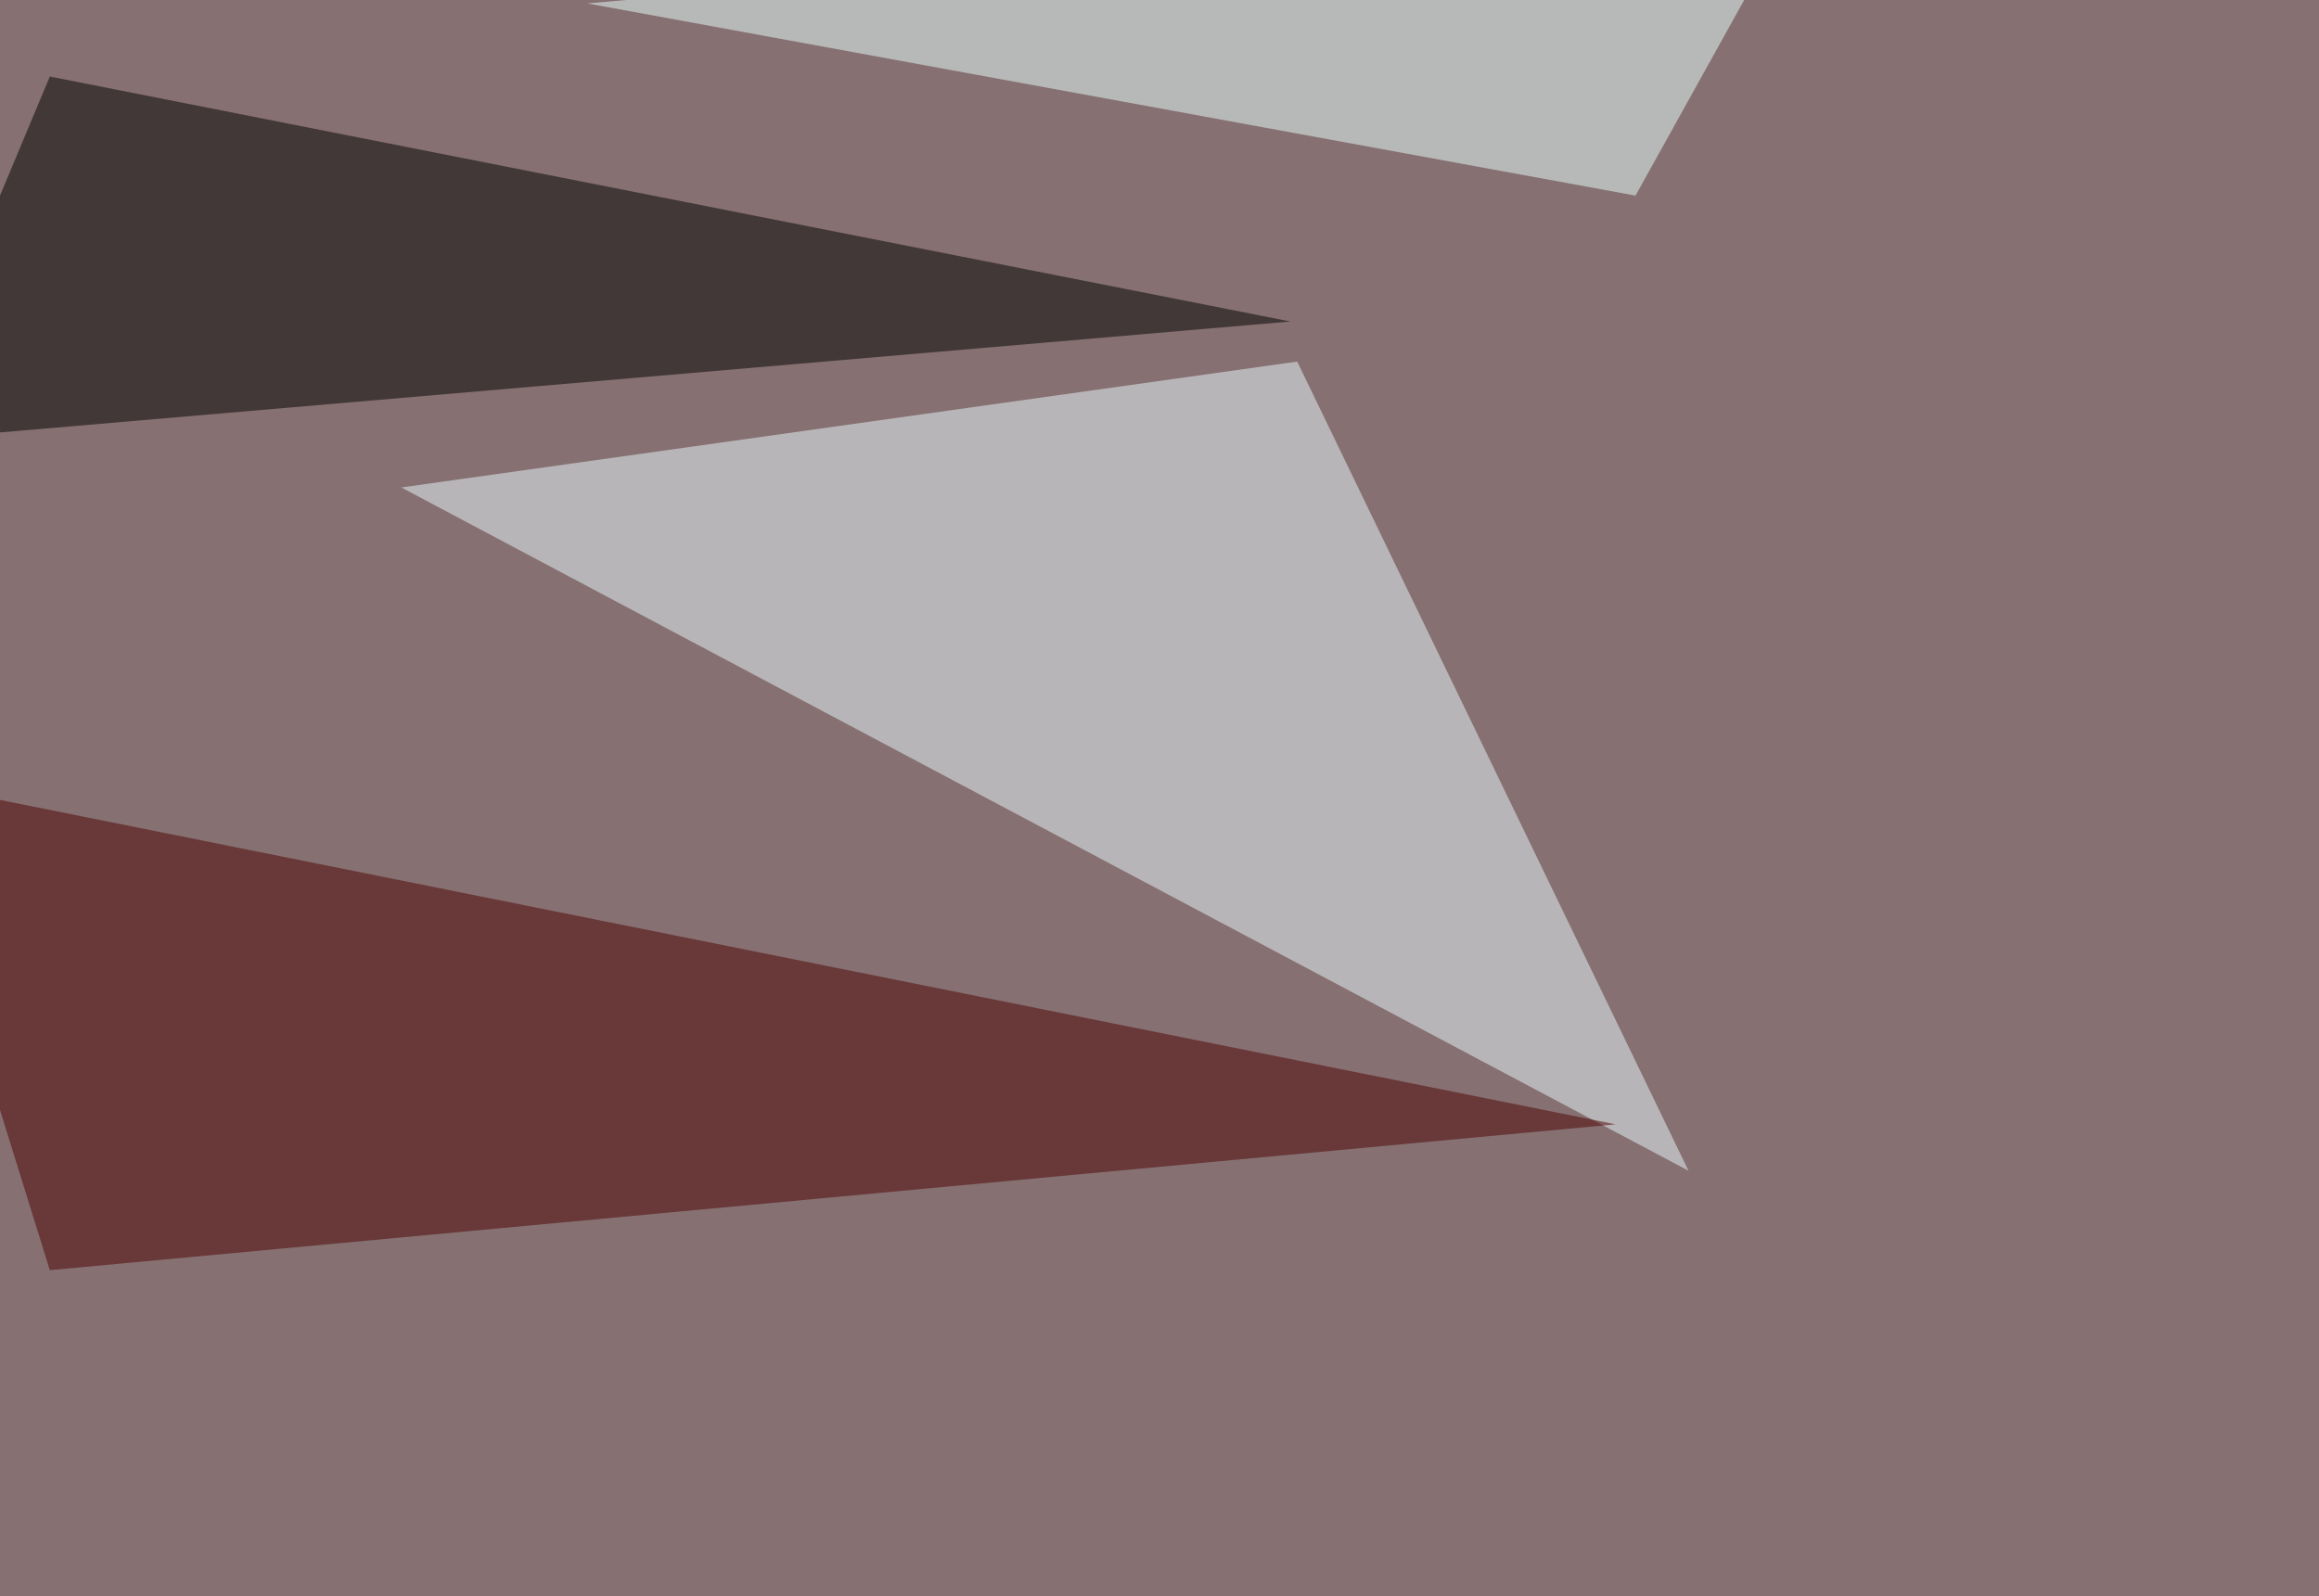
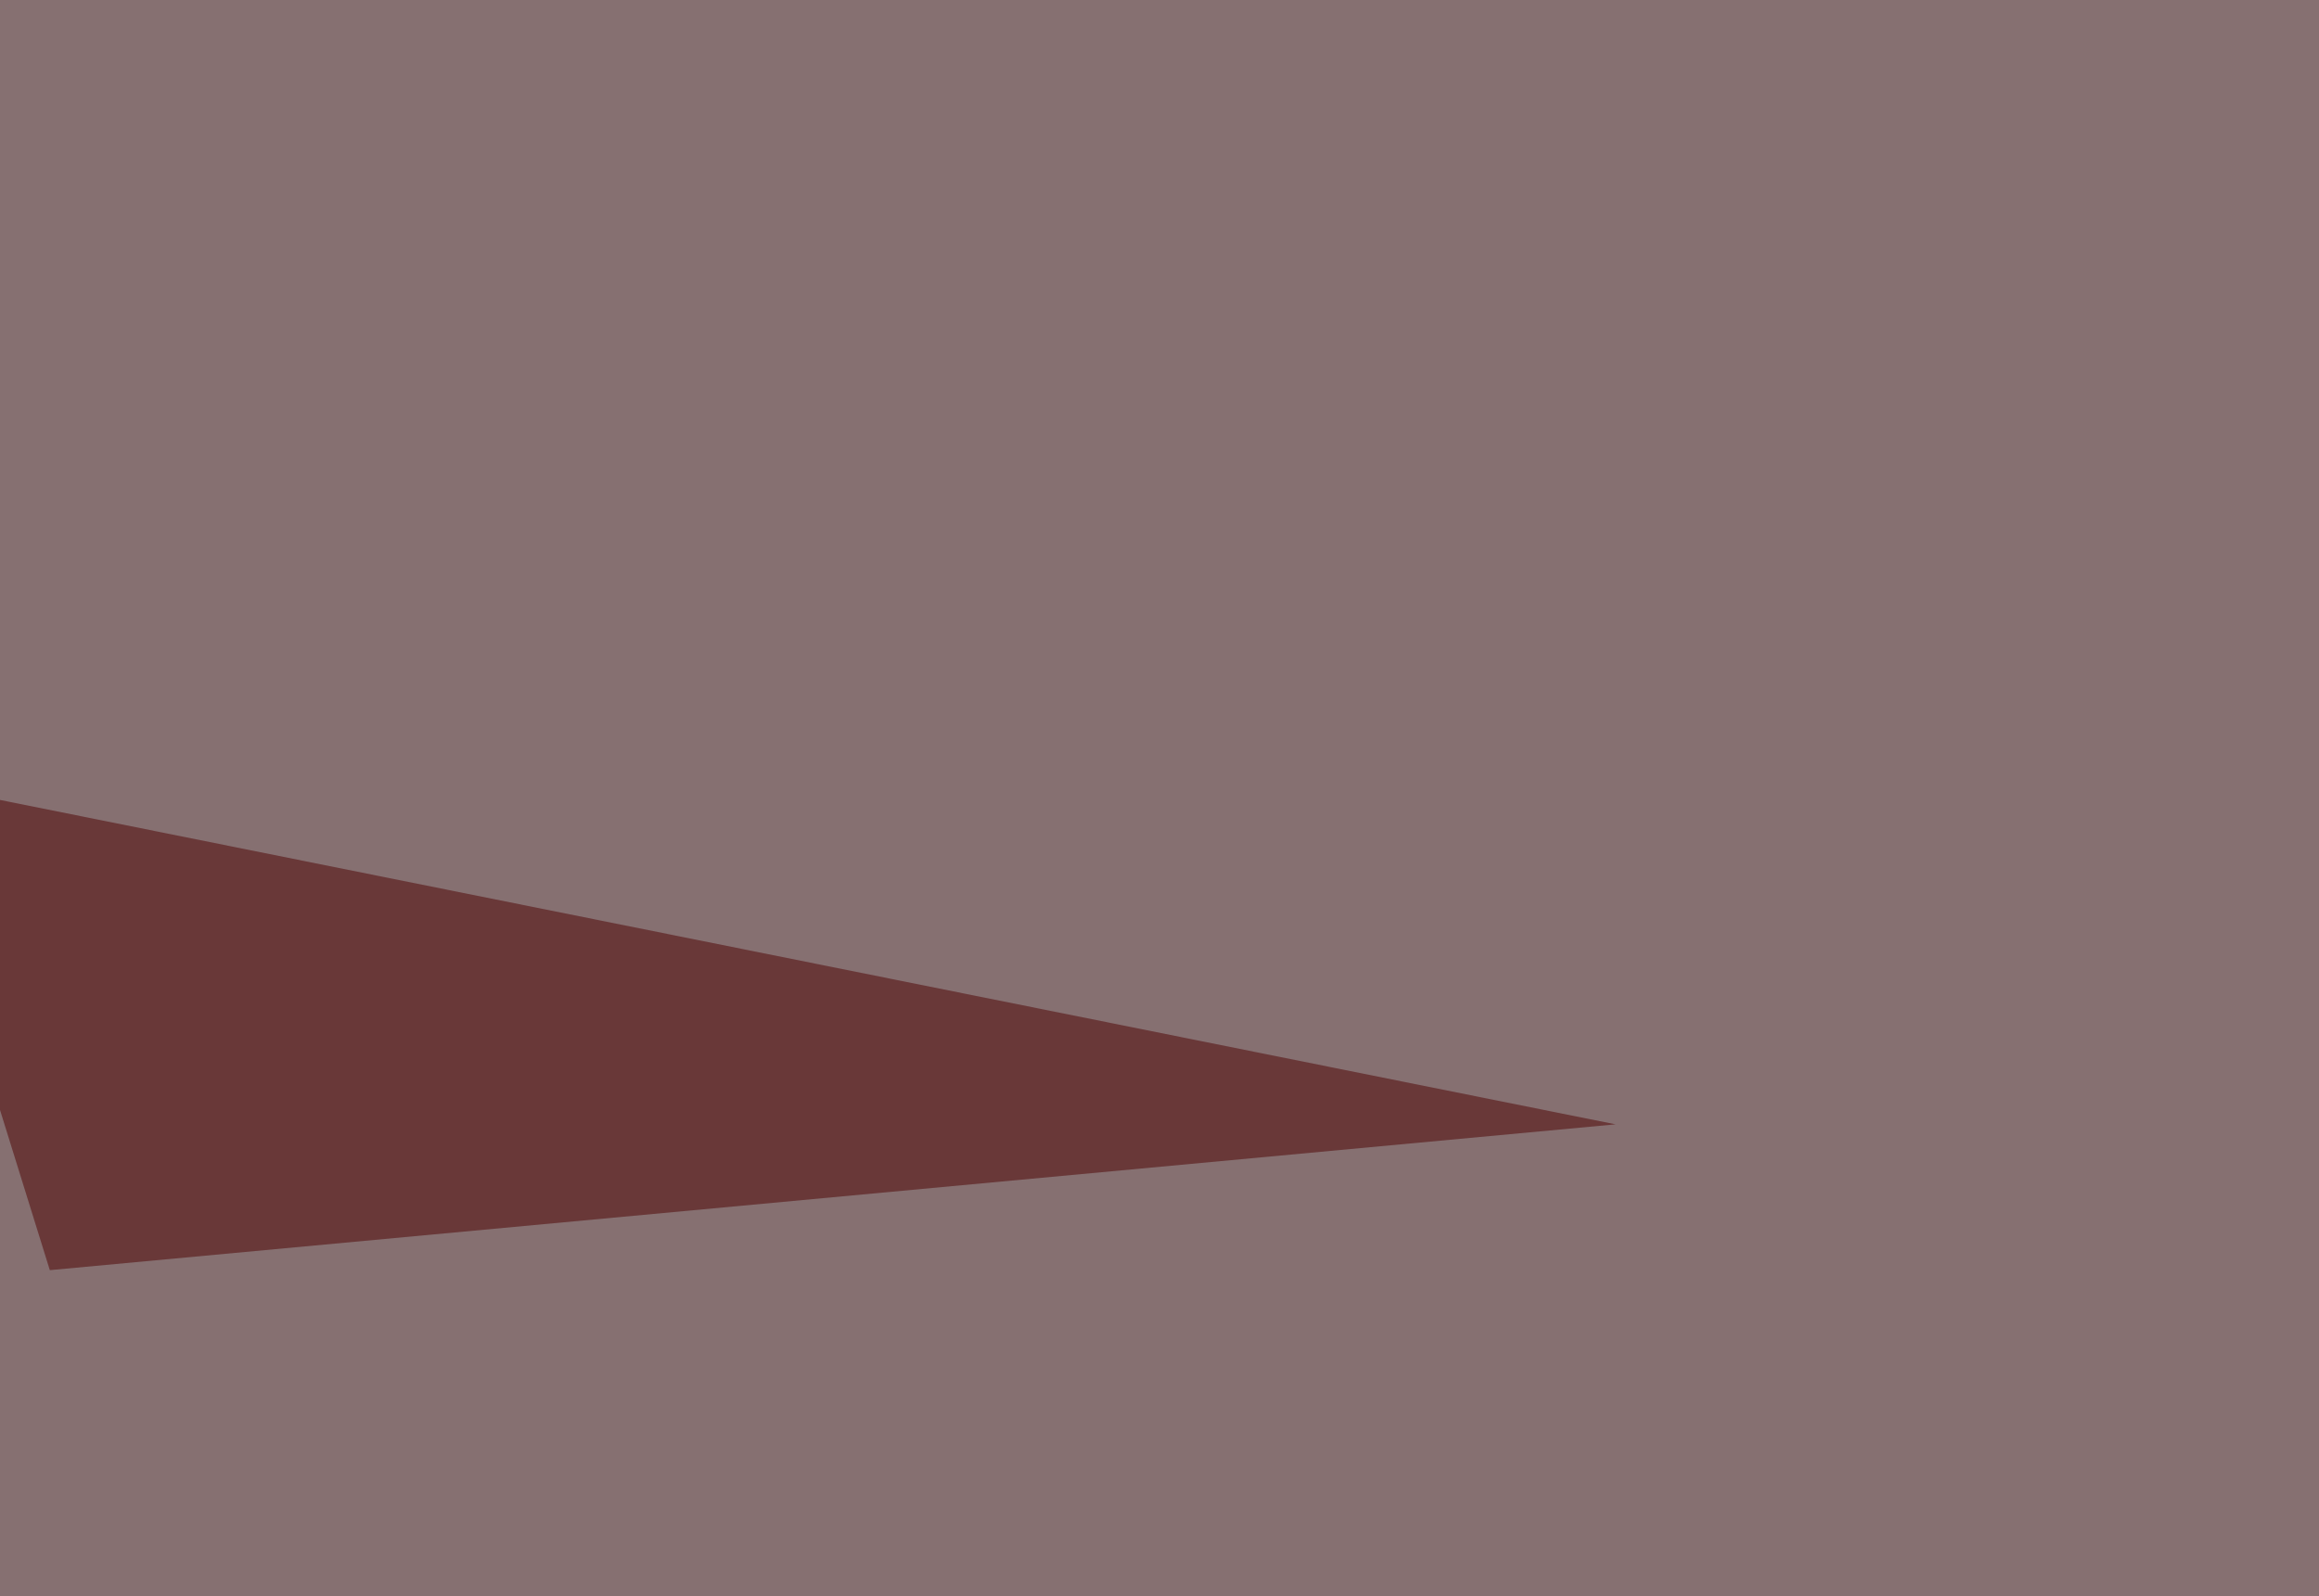
<svg xmlns="http://www.w3.org/2000/svg" width="1024" height="705">
  <filter id="a">
    <feGaussianBlur stdDeviation="55" />
  </filter>
  <rect width="100%" height="100%" fill="#867071" />
  <g filter="url(#a)">
    <g fill-opacity=".5">
-       <path fill="#eafbff" d="M177.2 215.3l568.4 301.8-172.8-357.4z" />
-       <path d="M569.8 142L22 33.8l-67.4 161.1z" />
      <path fill="#4d0000" d="M713.4 496.6L-45.4 344.2 22 561z" />
-       <path fill="#e9ffff" d="M722.2 86.4l73.2-131.8L259.3 1.5z" />
    </g>
  </g>
</svg>